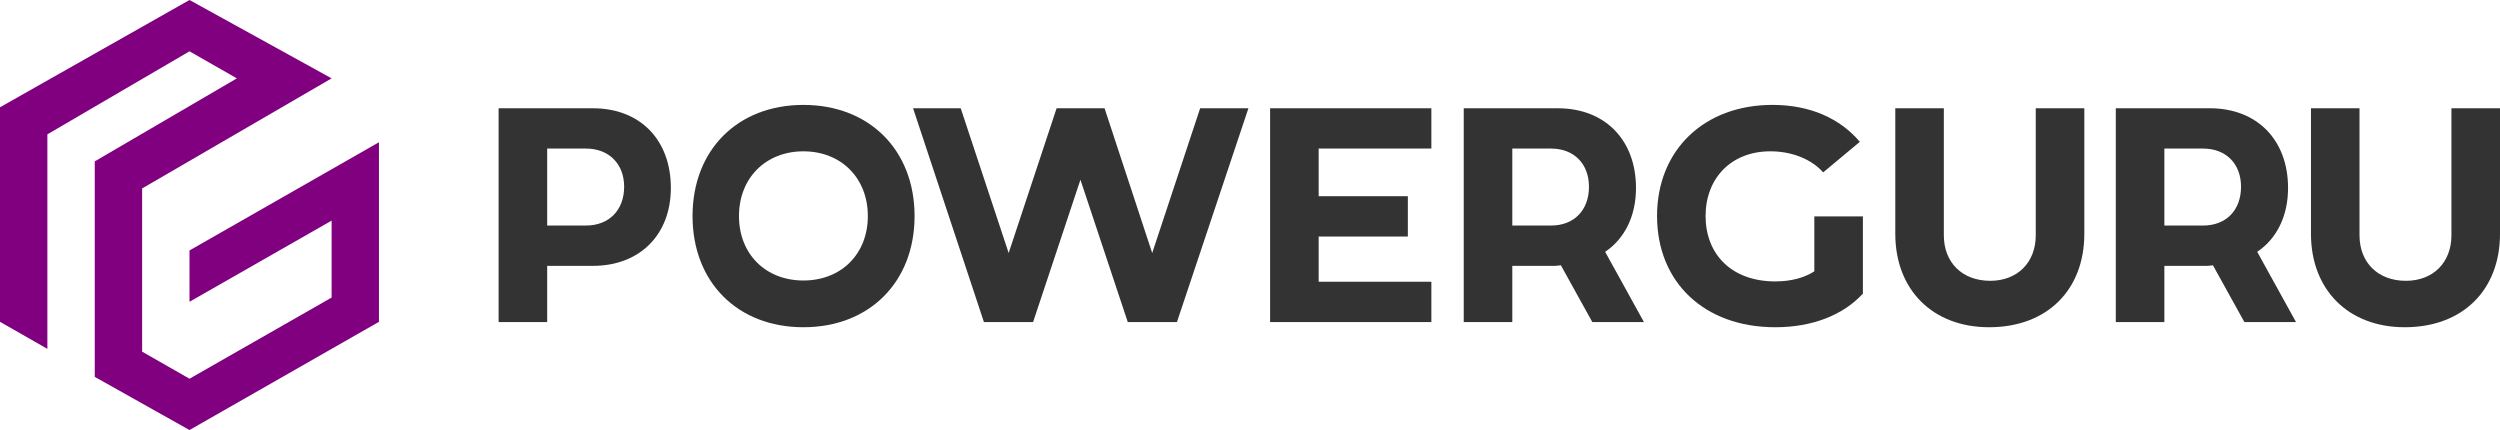
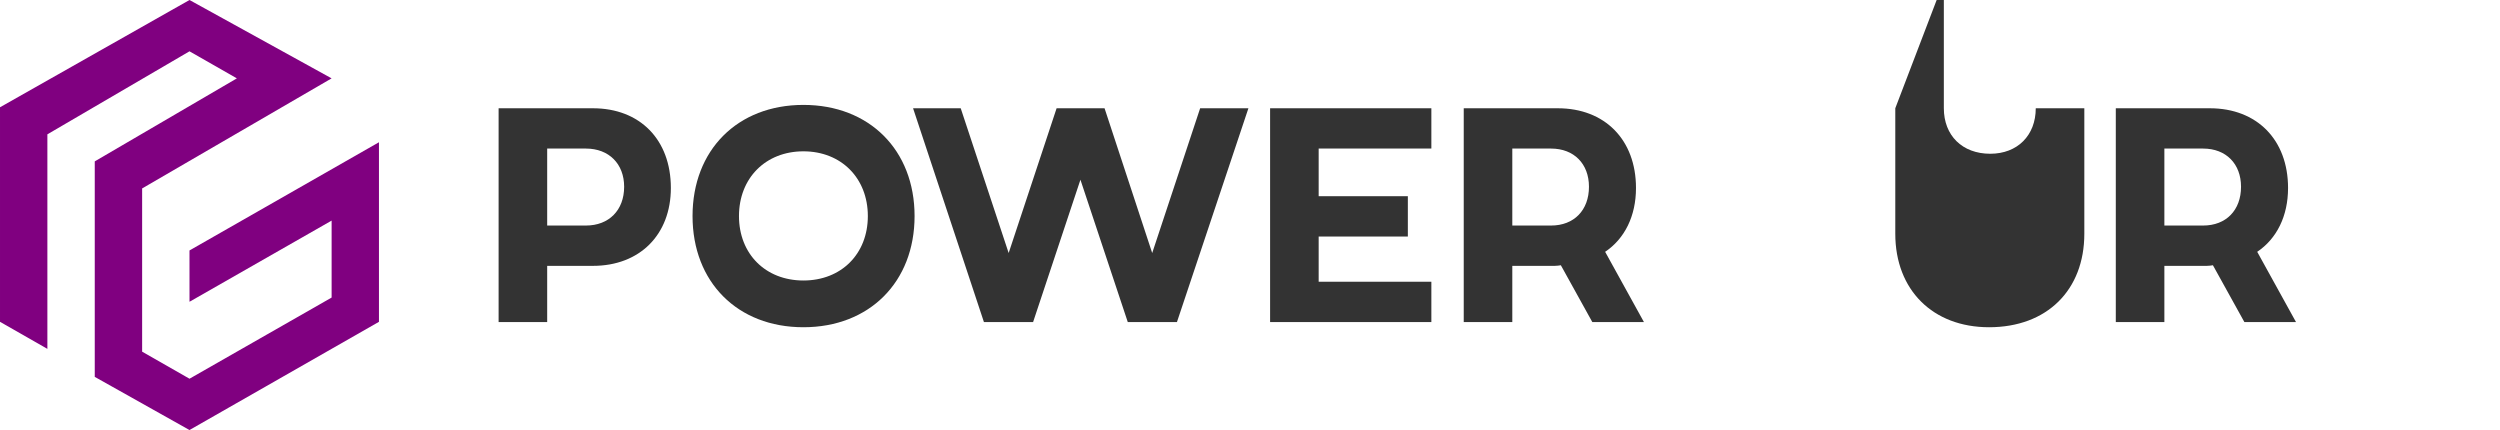
<svg xmlns="http://www.w3.org/2000/svg" width="127.805mm" height="21.984mm" viewBox="0 0 127.805 21.984" version="1.1" id="svg1164">
  <defs id="defs1161" />
  <g id="layer1" transform="translate(-336.292,-97.237)">
    <g id="g13671" transform="translate(301.152,-37.176)">
      <g aria-label="POWERGURU" id="text1221-4-4" style="font-weight:800;font-size:15.614px;line-height:0px;font-family:'London Bridge';-inkscape-font-specification:'London Bridge Ultra-Bold';fill:#333333;stroke-width:5.768;stroke-opacity:0.558;stop-color:#000000">
        <path d="m 63.113,150.877 v -2.873 h 2.342 c 2.389,0 3.981,-1.593 3.981,-3.981 0,-2.483 -1.593,-4.075 -3.981,-4.075 h -4.825 v 10.93 z m 0,-8.869 h 1.983 c 1.171,0 1.952,0.781 1.952,1.952 0,1.202 -0.781,1.983 -1.952,1.983 h -1.983 z" style="stroke-width:5.768" id="path1350" />
        <path d="m 76.212,142.149 c 1.936,0 3.294,1.374 3.294,3.31 0,1.936 -1.358,3.294 -3.294,3.294 -1.936,0 -3.294,-1.358 -3.294,-3.294 0,-1.936 1.358,-3.31 3.294,-3.31 z m 0,-2.373 c -3.373,0 -5.668,2.311 -5.668,5.683 0,3.373 2.295,5.683 5.668,5.683 3.373,0 5.683,-2.311 5.683,-5.683 0,-3.373 -2.311,-5.683 -5.683,-5.683 z" style="stroke-width:5.768" id="path1352" />
        <path d="m 81.818,139.947 3.622,10.93 h 2.514 l 2.42,-7.276 2.42,7.276 h 2.514 l 3.654,-10.93 H 96.494 l -2.451,7.401 -2.436,-7.401 h -2.451 l -2.451,7.401 -2.451,-7.401 z" style="stroke-width:5.768" id="path1354" />
        <path d="m 100.07,139.947 v 10.93 h 8.244 v -2.061 h -5.761 v -2.311 h 4.559 V 144.444 h -4.559 v -2.436 h 5.761 v -2.061 z" style="stroke-width:5.768" id="path1356" />
        <path d="m 109.969,150.877 h 2.483 v -2.873 h 2.17 c 0.109,0 0.219,-0.016 0.312,-0.031 l 1.608,2.904 h 2.639 l -1.983,-3.591 c 0.999,-0.671 1.577,-1.827 1.577,-3.263 0,-2.467 -1.593,-4.075 -3.997,-4.075 h -4.809 z m 2.483,-8.869 h 1.983 c 1.171,0 1.936,0.781 1.936,1.952 0,1.202 -0.765,1.983 -1.936,1.983 h -1.983 z" style="stroke-width:5.768" id="path1358" />
-         <path d="m 119.852,145.459 c 0,3.373 2.404,5.683 6.042,5.683 1.905,0 3.466,-0.625 4.465,-1.702 h 0.016 v -3.966 h -2.483 v 2.81 c -0.531,0.344 -1.218,0.515 -1.999,0.515 -2.248,0 -3.56,-1.405 -3.56,-3.341 0,-1.936 1.312,-3.31 3.31,-3.31 1.109,0 2.108,0.406 2.701,1.077 l 1.874,-1.561 c -0.999,-1.187 -2.529,-1.889 -4.465,-1.889 -3.497,0 -5.902,2.311 -5.902,5.683 z" style="stroke-width:5.768" id="path1360" />
-         <path d="m 132.031,139.947 v 6.417 c 0,2.873 1.92,4.778 4.793,4.778 2.967,0 4.871,-1.905 4.871,-4.778 v -6.417 h -2.483 v 6.495 c 0,1.39 -0.937,2.326 -2.326,2.326 -1.436,0 -2.373,-0.937 -2.373,-2.326 v -6.495 z" style="stroke-width:5.768" id="path1362" />
+         <path d="m 132.031,139.947 v 6.417 c 0,2.873 1.92,4.778 4.793,4.778 2.967,0 4.871,-1.905 4.871,-4.778 v -6.417 h -2.483 c 0,1.39 -0.937,2.326 -2.326,2.326 -1.436,0 -2.373,-0.937 -2.373,-2.326 v -6.495 z" style="stroke-width:5.768" id="path1362" />
        <path d="m 143.304,150.877 h 2.483 v -2.873 h 2.17 c 0.109,0 0.219,-0.016 0.312,-0.031 l 1.608,2.904 h 2.639 l -1.983,-3.591 c 0.999,-0.671 1.577,-1.827 1.577,-3.263 0,-2.467 -1.593,-4.075 -3.997,-4.075 h -4.809 z m 2.483,-8.869 h 1.983 c 1.171,0 1.936,0.781 1.936,1.952 0,1.202 -0.765,1.983 -1.936,1.983 h -1.983 z" style="stroke-width:5.768" id="path1364" />
-         <path d="m 153.281,139.947 v 6.417 c 0,2.873 1.92,4.778 4.793,4.778 2.967,0 4.871,-1.905 4.871,-4.778 v -6.417 h -2.483 v 6.495 c 0,1.39 -0.937,2.326 -2.326,2.326 -1.436,0 -2.373,-0.937 -2.373,-2.326 v -6.495 z" style="stroke-width:5.768" id="path1366" />
      </g>
      <path id="path29398-9-2-0-4-5-6-2-0-6-1-3-7-0" style="fill:#800080;fill-opacity:1;stroke-width:0.051" class="cls-1" d="m 44.827,147.217 9.686,-5.532 v 9.18 l -9.686,5.532 -4.843,-2.718 v -11.016 l 7.265,-4.244 -2.422,-1.383 -7.265,4.244 v 10.968 l -2.422,-1.383 v -10.968 l 9.687,-5.484 7.265,4.006 -9.686,5.627 v 8.345 l 2.422,1.383 7.265,-4.149 v -3.934 l -7.265,4.149 z" />
    </g>
  </g>
</svg>